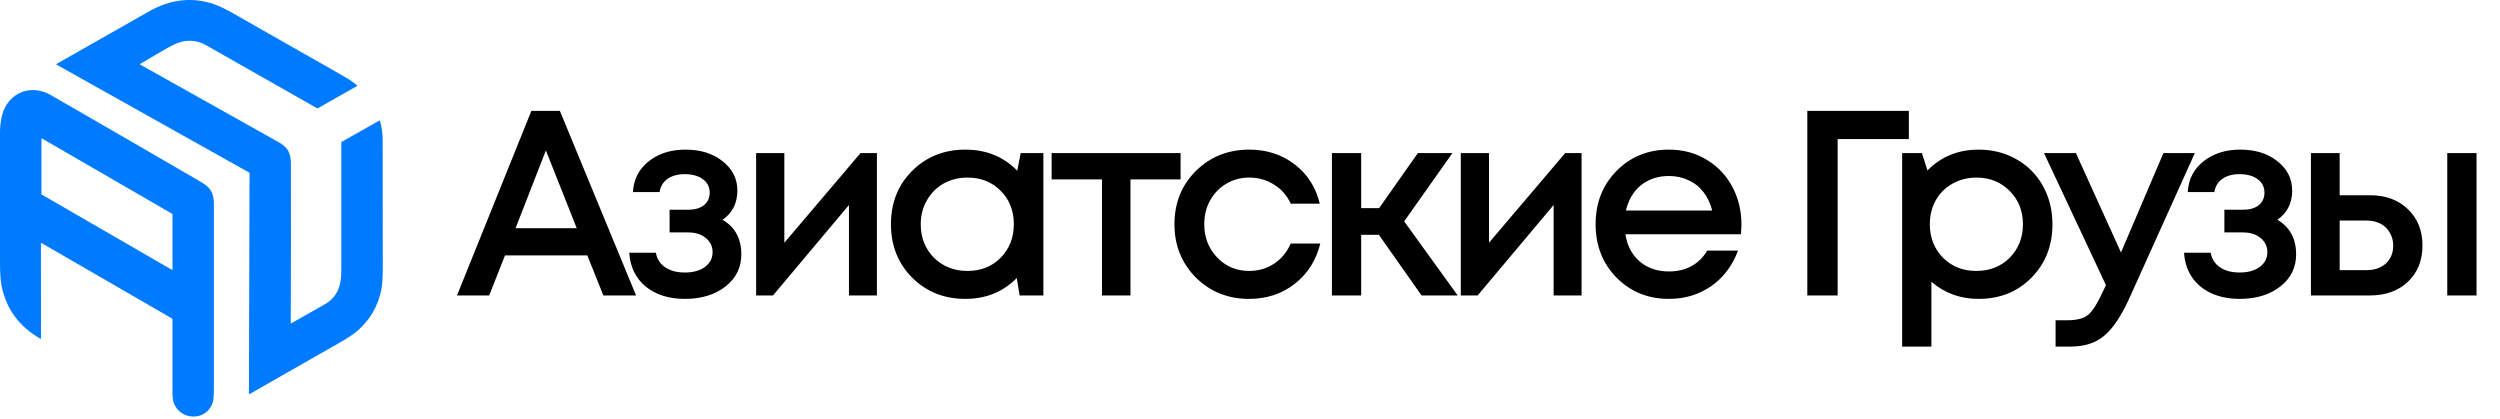
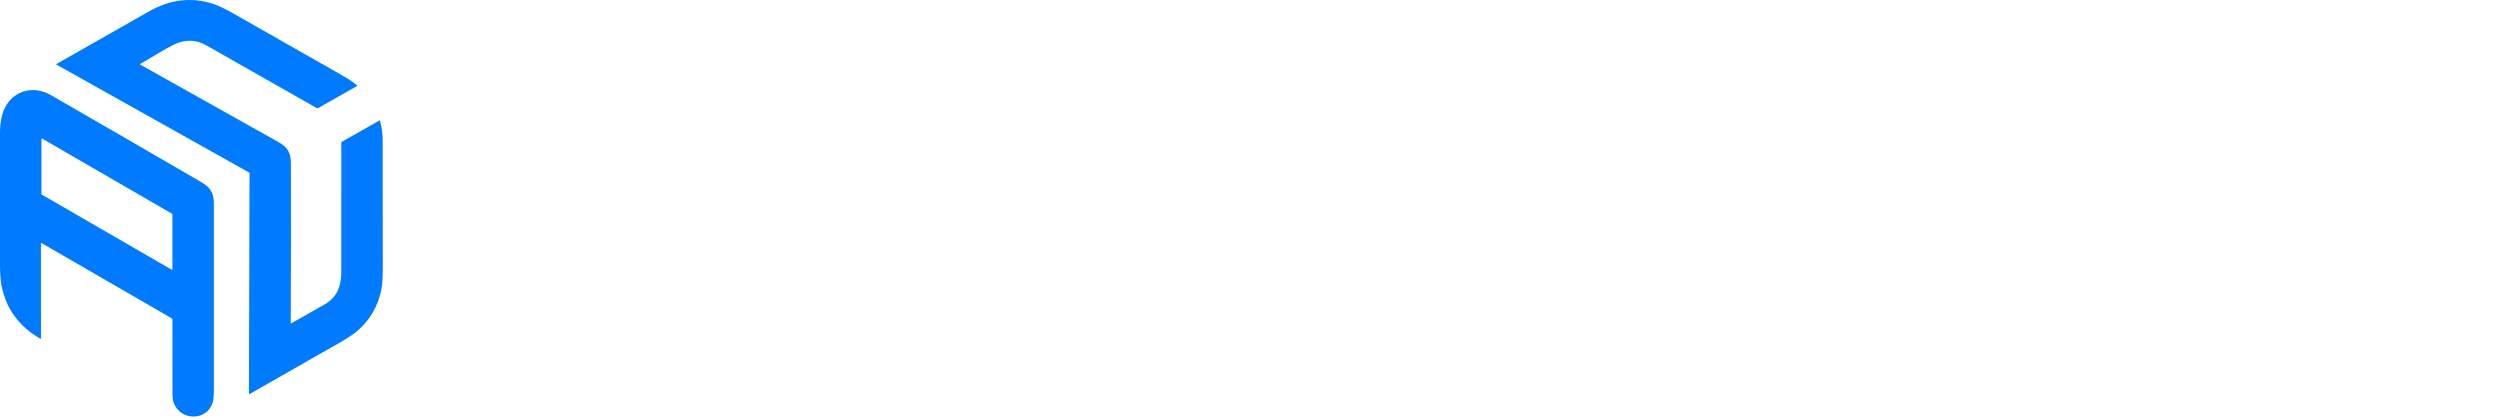
<svg xmlns="http://www.w3.org/2000/svg" width="997" height="167" viewBox="0 0 997 167" fill="none">
-   <path d="M16.316 97.202L16.344 134.871C16.344 135.095 16.247 135.153 16.054 135.044C7.626 130.234 2.483 123.214 0.625 113.983C0.208 111.902 0 108.909 0 105.005C0.006 87.691 0.008 70.381 0.005 53.074C0.005 49.172 0.588 44.842 2.7 41.641C6.631 35.672 13.919 34.272 20.256 37.916C40.177 49.381 60.074 60.888 79.946 72.436C83.969 74.774 85.296 76.86 85.301 81.438C85.307 105.86 85.308 130.281 85.305 154.7C85.302 157.569 85.151 159.488 84.851 160.459C82.522 167.996 71.979 167.958 69.288 160.669C68.954 159.767 68.785 158.461 68.782 156.753C68.77 146.963 68.769 137.194 68.778 127.447C68.778 127.348 68.752 127.251 68.703 127.165C68.653 127.08 68.583 127.01 68.498 126.961L16.665 96.997C16.433 96.86 16.316 96.928 16.316 97.202ZM16.537 77.448C16.537 77.474 16.544 77.499 16.556 77.521C16.569 77.543 16.588 77.561 16.61 77.574L68.562 107.609C68.584 107.621 68.608 107.627 68.633 107.627C68.657 107.626 68.682 107.62 68.703 107.607C68.724 107.594 68.742 107.576 68.754 107.554C68.767 107.532 68.773 107.508 68.773 107.483V85.419C68.773 85.393 68.766 85.368 68.753 85.346C68.74 85.323 68.722 85.305 68.7 85.293L16.748 55.23C16.726 55.218 16.702 55.212 16.677 55.212C16.652 55.212 16.628 55.219 16.607 55.232C16.586 55.244 16.568 55.263 16.556 55.284C16.543 55.306 16.537 55.331 16.537 55.356V77.448Z" fill="#007AFF" />
+   <path d="M16.316 97.202L16.344 134.871C16.344 135.095 16.247 135.153 16.054 135.044C7.626 130.234 2.483 123.214 0.625 113.983C0.208 111.902 0 108.909 0 105.005C0.006 87.691 0.008 70.381 0.005 53.074C0.005 49.172 0.588 44.842 2.7 41.641C6.631 35.672 13.919 34.272 20.256 37.916C40.177 49.381 60.074 60.888 79.946 72.436C83.969 74.774 85.296 76.86 85.301 81.438C85.307 105.86 85.308 130.281 85.305 154.7C85.302 157.569 85.151 159.488 84.851 160.459C82.522 167.996 71.979 167.958 69.288 160.669C68.954 159.767 68.785 158.461 68.782 156.753C68.77 146.963 68.769 137.194 68.778 127.447C68.778 127.348 68.752 127.251 68.703 127.165C68.653 127.08 68.583 127.01 68.498 126.961L16.665 96.997C16.433 96.86 16.316 96.928 16.316 97.202ZM16.537 77.448C16.537 77.474 16.544 77.499 16.556 77.521C16.569 77.543 16.588 77.561 16.61 77.574L68.562 107.609C68.584 107.621 68.608 107.627 68.633 107.627C68.657 107.626 68.682 107.62 68.703 107.607C68.724 107.594 68.742 107.576 68.754 107.554V85.419C68.773 85.393 68.766 85.368 68.753 85.346C68.74 85.323 68.722 85.305 68.7 85.293L16.748 55.23C16.726 55.218 16.702 55.212 16.677 55.212C16.652 55.212 16.628 55.219 16.607 55.232C16.586 55.244 16.568 55.263 16.556 55.284C16.543 55.306 16.537 55.331 16.537 55.356V77.448Z" fill="#007AFF" />
  <path fill-rule="evenodd" clip-rule="evenodd" d="M93.698 5.731C102.903 10.962 112.105 16.2 121.305 21.443C126.971 24.619 132.613 27.838 138.231 31.098C139.733 31.971 140.991 32.906 142.309 33.95C142.342 33.977 142.369 34.01 142.386 34.049C142.403 34.087 142.41 34.129 142.407 34.171C142.404 34.213 142.39 34.254 142.367 34.289C142.345 34.325 142.314 34.354 142.277 34.375L126.815 43.131C126.668 43.212 126.523 43.212 126.379 43.131L118.279 38.529C106.281 31.728 94.293 24.92 82.314 18.107C78.052 15.681 73.636 15.618 69.066 17.917C67.045 18.933 62.658 21.458 55.905 25.493C55.755 25.584 55.756 25.671 55.91 25.755C74.305 36.085 92.696 46.393 111.083 56.678C114.926 58.829 116.001 61.085 116.01 65.474C116.059 86.626 116.038 107.779 115.946 128.933C115.946 128.969 115.963 128.993 115.996 129.005C116.042 129.02 116.078 129.008 116.102 128.969C120.532 126.435 124.975 123.914 129.433 121.407C134.516 118.546 136.105 113.976 136.109 108.325C136.115 91.182 136.117 74.038 136.114 56.895C136.114 56.732 136.184 56.61 136.325 56.529L151.254 48.085C151.407 47.998 151.508 48.04 151.557 48.212C152.264 50.77 152.618 53.368 152.618 56.004C152.627 72.919 152.639 89.832 152.654 106.743C152.658 110.724 152.449 113.723 152.03 115.739C150.71 122.058 147.649 127.369 142.846 131.672C141.291 133.065 138.771 134.761 135.287 136.762C128.479 140.68 121.634 144.579 114.752 148.46L99.589 157.116L99.571 157.126L99.554 157.132C99.531 157.14 99.507 157.144 99.483 157.144C99.446 157.144 99.41 157.135 99.378 157.116C99.345 157.098 99.319 157.072 99.3 157.04C99.282 157.008 99.272 156.972 99.272 156.936L99.52 69.149C99.523 68.986 99.453 68.866 99.309 68.787L22.53 25.769C22.506 25.756 22.486 25.737 22.472 25.713C22.457 25.69 22.45 25.664 22.449 25.637C22.449 25.62 22.452 25.602 22.457 25.586C22.46 25.577 22.464 25.568 22.469 25.559C22.482 25.536 22.502 25.516 22.526 25.502C29.669 21.447 36.781 17.409 43.862 13.388C49.058 10.436 54.237 7.494 59.4 4.56C68.032 -0.343 76.73 -1.292 85.492 1.712C87.411 2.369 90.146 3.709 93.698 5.731ZM114.766 136.459C114.769 136.396 114.779 136.336 114.795 136.277C114.779 136.336 114.769 136.396 114.766 136.459Z" fill="#007AFF" />
-   <path d="M240.626 117.827L234.211 101.841H201.398L195.088 117.827H182.257L211.915 44.209H223.273L253.667 117.827H240.626ZM217.699 59.984L205.605 91.009H230.004L217.699 59.984ZM288.173 87.644C293.151 90.588 295.64 95.181 295.64 101.421C295.64 106.679 293.537 110.956 289.33 114.251C285.123 117.547 279.725 119.194 273.134 119.194C266.754 119.194 261.53 117.547 257.464 114.251C253.467 110.886 251.294 106.399 250.943 100.79H261.565C261.986 103.244 263.213 105.172 265.246 106.574C267.28 107.976 269.909 108.677 273.134 108.677C276.429 108.677 279.094 107.941 281.127 106.469C283.16 104.926 284.177 102.963 284.177 100.579C284.177 98.266 283.265 96.373 281.442 94.9C279.69 93.428 277.341 92.692 274.396 92.692H267.034V83.647H274.396C277.06 83.647 279.164 83.051 280.706 81.859C282.249 80.597 283.02 78.915 283.02 76.811C283.02 74.568 282.108 72.78 280.285 71.448C278.463 70.116 276.044 69.45 273.029 69.45C270.294 69.45 268.016 70.081 266.193 71.343C264.44 72.605 263.388 74.357 263.038 76.601H252.416C252.696 71.553 254.765 67.486 258.621 64.401C262.547 61.246 267.455 59.669 273.344 59.669C279.374 59.669 284.317 61.211 288.173 64.296C292.099 67.381 294.063 71.272 294.063 75.97C294.063 81.018 292.099 84.909 288.173 87.644ZM343.191 61.036H349.712V117.827H338.564V81.754L308.275 117.827H301.544V61.036H312.797V96.793L343.191 61.036ZM407.051 61.036H416.095V117.827H406.63L405.473 110.886C400.005 116.425 393.169 119.194 384.965 119.194C376.482 119.194 369.4 116.355 363.721 110.676C358.112 104.997 355.308 97.915 355.308 89.432C355.308 80.878 358.112 73.796 363.721 68.188C369.4 62.508 376.482 59.669 384.965 59.669C393.309 59.669 400.215 62.473 405.684 68.082L407.051 61.036ZM372.45 102.788C376.026 106.294 380.478 108.046 385.807 108.046C391.205 108.046 395.622 106.294 399.058 102.788C402.564 99.212 404.316 94.76 404.316 89.432C404.316 84.033 402.564 79.581 399.058 76.075C395.622 72.57 391.205 70.817 385.807 70.817C382.301 70.817 379.111 71.623 376.236 73.236C373.432 74.848 371.223 77.092 369.611 79.966C367.998 82.771 367.192 85.926 367.192 89.432C367.192 94.76 368.945 99.212 372.45 102.788ZM470.814 61.036V71.553H450.831V117.827H439.473V71.553H419.386V61.036H470.814ZM498.135 119.194C489.722 119.194 482.64 116.355 476.891 110.676C471.212 104.926 468.372 97.845 468.372 89.432C468.372 80.948 471.212 73.867 476.891 68.188C482.64 62.508 489.757 59.669 498.24 59.669C505.181 59.669 511.211 61.632 516.329 65.558C521.448 69.485 524.778 74.708 526.32 81.228H514.752C513.279 78.003 511.071 75.479 508.126 73.656C505.182 71.763 501.851 70.817 498.135 70.817C494.84 70.817 491.825 71.623 489.091 73.236C486.356 74.848 484.183 77.092 482.57 79.966C481.028 82.771 480.256 85.926 480.256 89.432C480.256 94.69 481.974 99.107 485.41 102.683C488.845 106.259 493.087 108.046 498.135 108.046C501.851 108.046 505.146 107.1 508.021 105.207C510.966 103.314 513.209 100.615 514.752 97.109H526.531C524.918 103.77 521.518 109.133 516.329 113.2C511.211 117.196 505.146 119.194 498.135 119.194ZM566.923 117.827L549.886 93.638H542.839V117.827H531.166V61.036H542.839V83.016H549.991L565.451 61.036H579.228L559.982 88.275L581.331 117.827H566.923ZM624.21 61.036H630.73V117.827H619.582V81.754L589.293 117.827H582.563V61.036H593.816V96.793L624.21 61.036ZM694.484 89.537C694.484 90.588 694.414 91.885 694.274 93.428H648.21C648.911 97.985 650.804 101.596 653.889 104.26C657.044 106.925 660.936 108.257 665.563 108.257C667.807 108.257 669.91 107.941 671.873 107.31C673.836 106.609 675.554 105.663 677.026 104.471C678.569 103.209 679.831 101.701 680.813 99.948H693.117C690.874 105.978 687.298 110.711 682.39 114.146C677.482 117.512 671.873 119.194 665.563 119.194C657.22 119.194 650.243 116.355 644.634 110.676C639.096 104.997 636.326 97.915 636.326 89.432C636.326 80.948 639.096 73.867 644.634 68.188C650.243 62.508 657.22 59.669 665.563 59.669C671.242 59.669 676.29 61.036 680.707 63.77C685.124 66.435 688.525 70.046 690.909 74.603C693.293 79.09 694.484 84.068 694.484 89.537ZM665.563 70.186C661.216 70.186 657.5 71.413 654.415 73.867C651.4 76.32 649.402 79.686 648.421 83.963H682.811C682.11 81.088 680.953 78.634 679.34 76.601C677.728 74.498 675.729 72.92 673.346 71.868C671.032 70.747 668.438 70.186 665.563 70.186ZM761.247 44.209V55.462H732.851V117.827H720.757V44.209H761.247ZM789.071 59.669C794.68 59.669 799.729 60.966 804.216 63.56C808.703 66.084 812.209 69.625 814.733 74.182C817.257 78.739 818.519 83.823 818.519 89.432C818.519 97.985 815.714 105.102 810.105 110.781C804.566 116.39 797.555 119.194 789.071 119.194C781.78 119.194 775.505 116.916 770.246 112.358V138.23H758.573V61.036H766.46L768.669 67.977C774.138 62.438 780.938 59.669 789.071 59.669ZM774.874 102.788C778.379 106.294 782.796 108.046 788.125 108.046C793.524 108.046 797.976 106.294 801.481 102.788C804.987 99.212 806.74 94.76 806.74 89.432C806.74 84.103 804.987 79.686 801.481 76.18C797.976 72.605 793.559 70.817 788.23 70.817C784.724 70.817 781.534 71.623 778.66 73.236C775.785 74.848 773.542 77.092 771.929 79.966C770.386 82.771 769.615 85.926 769.615 89.432C769.615 94.76 771.368 99.212 774.874 102.788ZM862.784 61.036H875.299L849.217 118.879C845.922 126.1 842.557 131.113 839.121 133.918C835.756 136.793 831.233 138.23 825.554 138.23H819.77V127.713H824.608C828.324 127.713 831.058 126.977 832.811 125.504C834.564 124.032 836.492 120.982 838.595 116.355L839.857 113.726L815.143 61.036H827.868L845.852 100.685L862.784 61.036ZM908.225 87.644C913.203 90.588 915.692 95.181 915.692 101.421C915.692 106.679 913.589 110.956 909.382 114.251C905.175 117.547 899.777 119.194 893.186 119.194C886.806 119.194 881.582 117.547 877.516 114.251C873.52 110.886 871.346 106.399 870.995 100.79H881.618C882.038 103.244 883.265 105.172 885.298 106.574C887.332 107.976 889.961 108.677 893.186 108.677C896.481 108.677 899.146 107.941 901.179 106.469C903.212 104.926 904.229 102.963 904.229 100.579C904.229 98.266 903.317 96.373 901.494 94.9C899.742 93.428 897.393 92.692 894.448 92.692H887.086V83.647H894.448C897.112 83.647 899.216 83.051 900.758 81.859C902.301 80.597 903.072 78.915 903.072 76.811C903.072 74.568 902.16 72.78 900.338 71.448C898.515 70.116 896.096 69.45 893.081 69.45C890.347 69.45 888.068 70.081 886.245 71.343C884.492 72.605 883.44 74.357 883.09 76.601H872.468C872.748 71.553 874.817 67.486 878.673 64.401C882.599 61.246 887.507 59.669 893.396 59.669C899.426 59.669 904.369 61.211 908.225 64.296C912.152 67.381 914.115 71.272 914.115 75.97C914.115 81.018 912.152 84.909 908.225 87.644ZM945.154 77.863C951.394 77.863 956.442 79.721 960.299 83.437C964.155 87.153 966.083 91.991 966.083 97.95C966.083 103.84 964.155 108.642 960.299 112.358C956.442 116.004 951.394 117.827 945.154 117.827H921.596V61.036H933.06V77.863H945.154ZM975.969 61.036H987.642V117.827H975.969V61.036ZM943.787 107.731C946.942 107.731 949.501 106.855 951.464 105.102C953.428 103.279 954.409 100.895 954.409 97.95C954.409 95.987 953.953 94.269 953.042 92.797C952.201 91.254 950.974 90.063 949.361 89.221C947.748 88.38 945.89 87.959 943.787 87.959H933.06V107.731H943.787Z" fill="black" />
</svg>